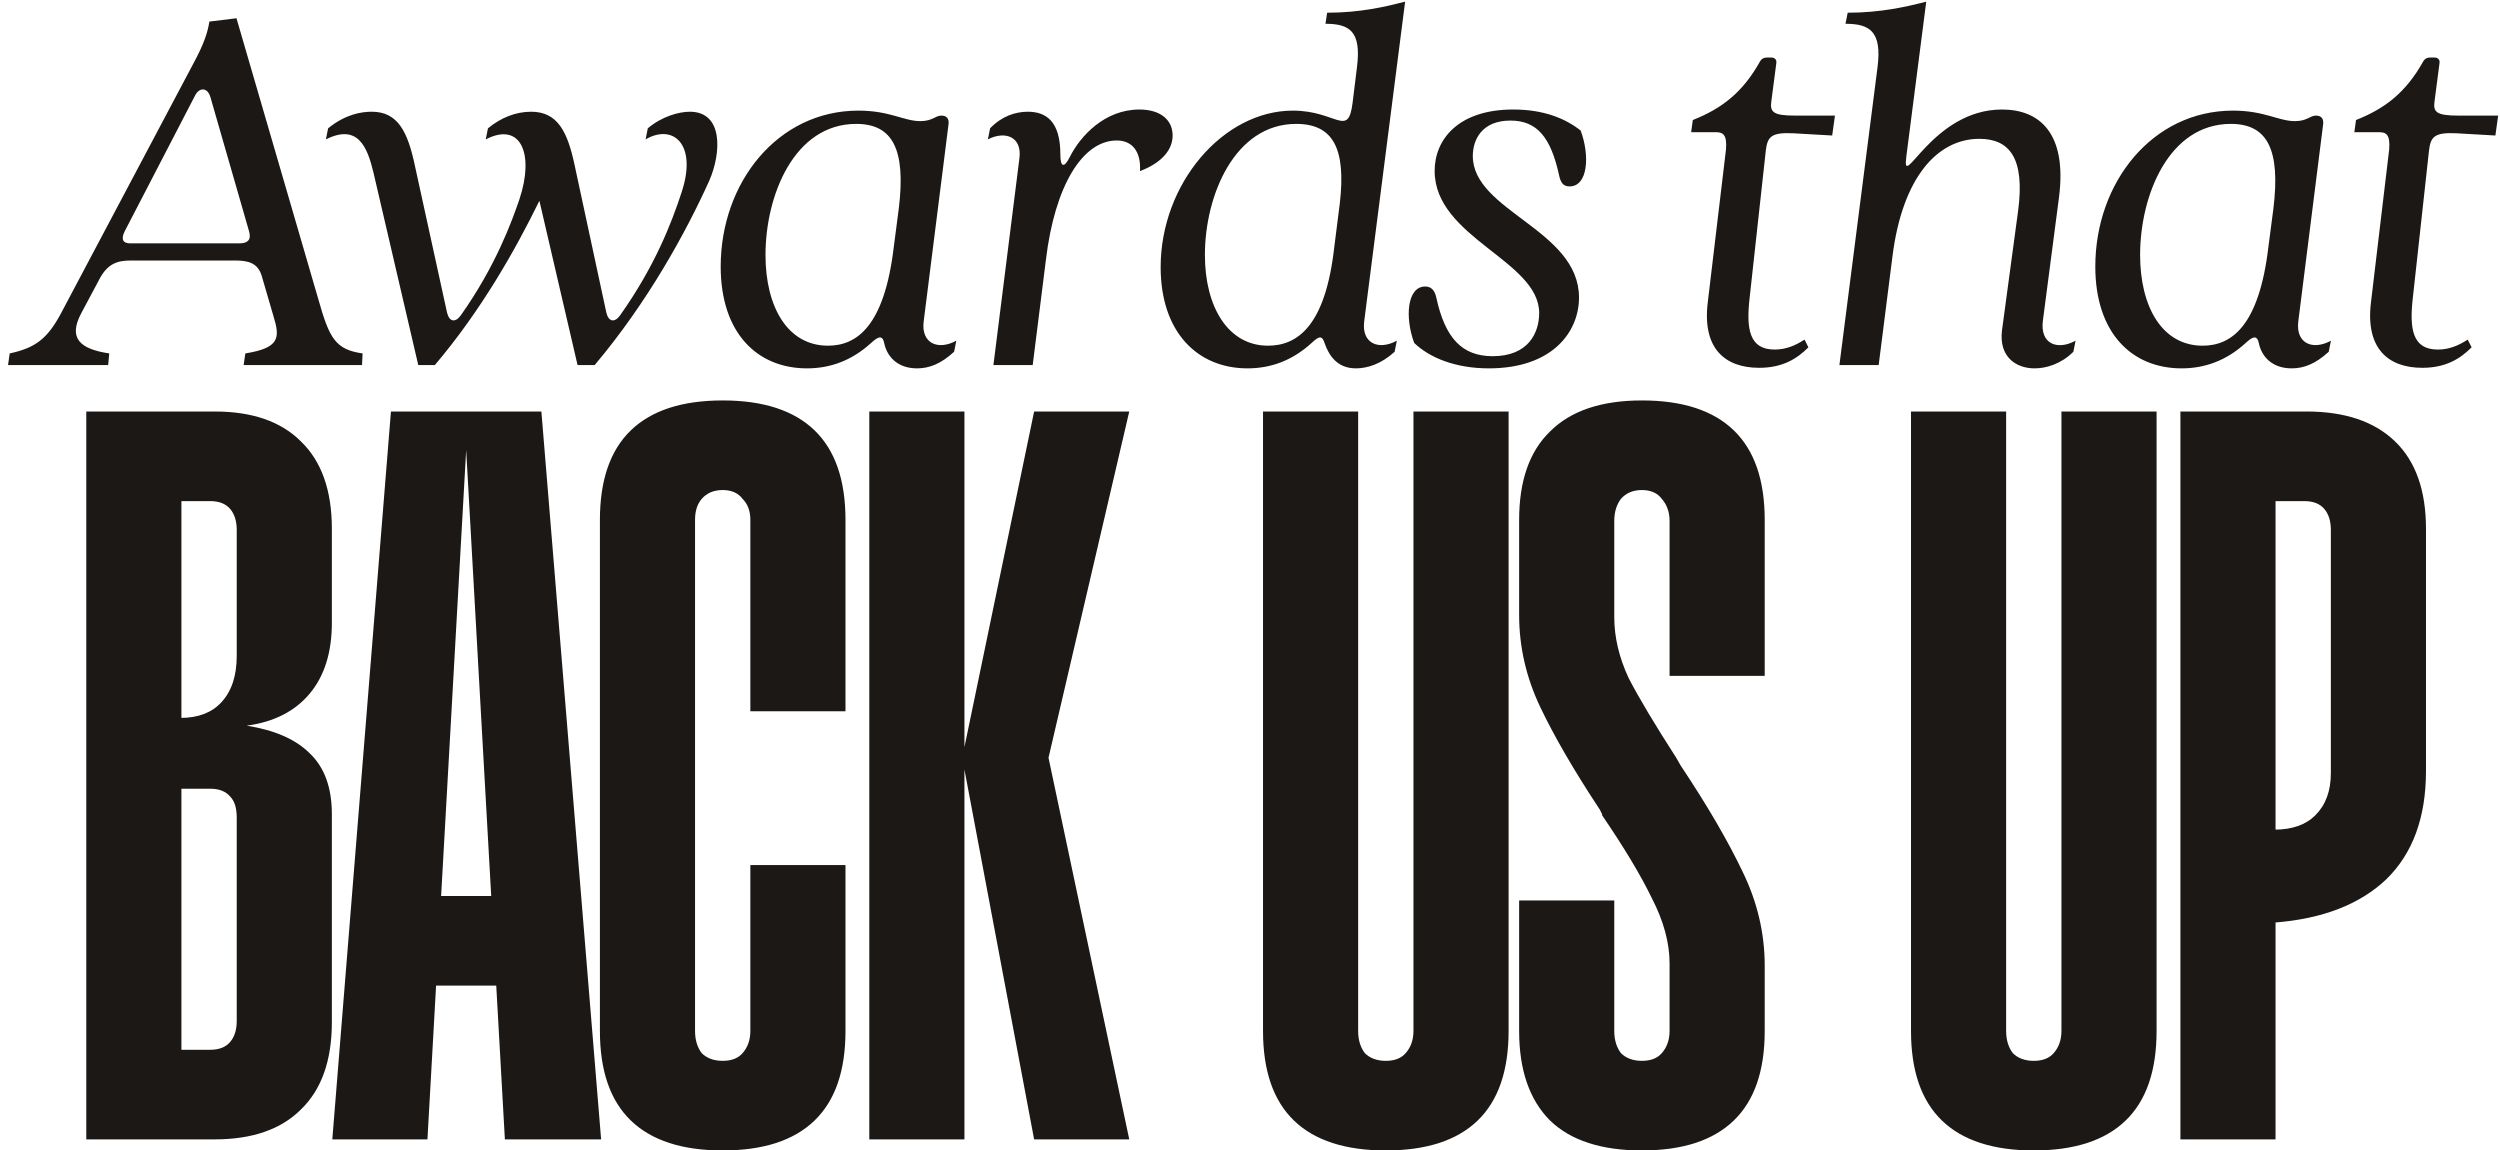
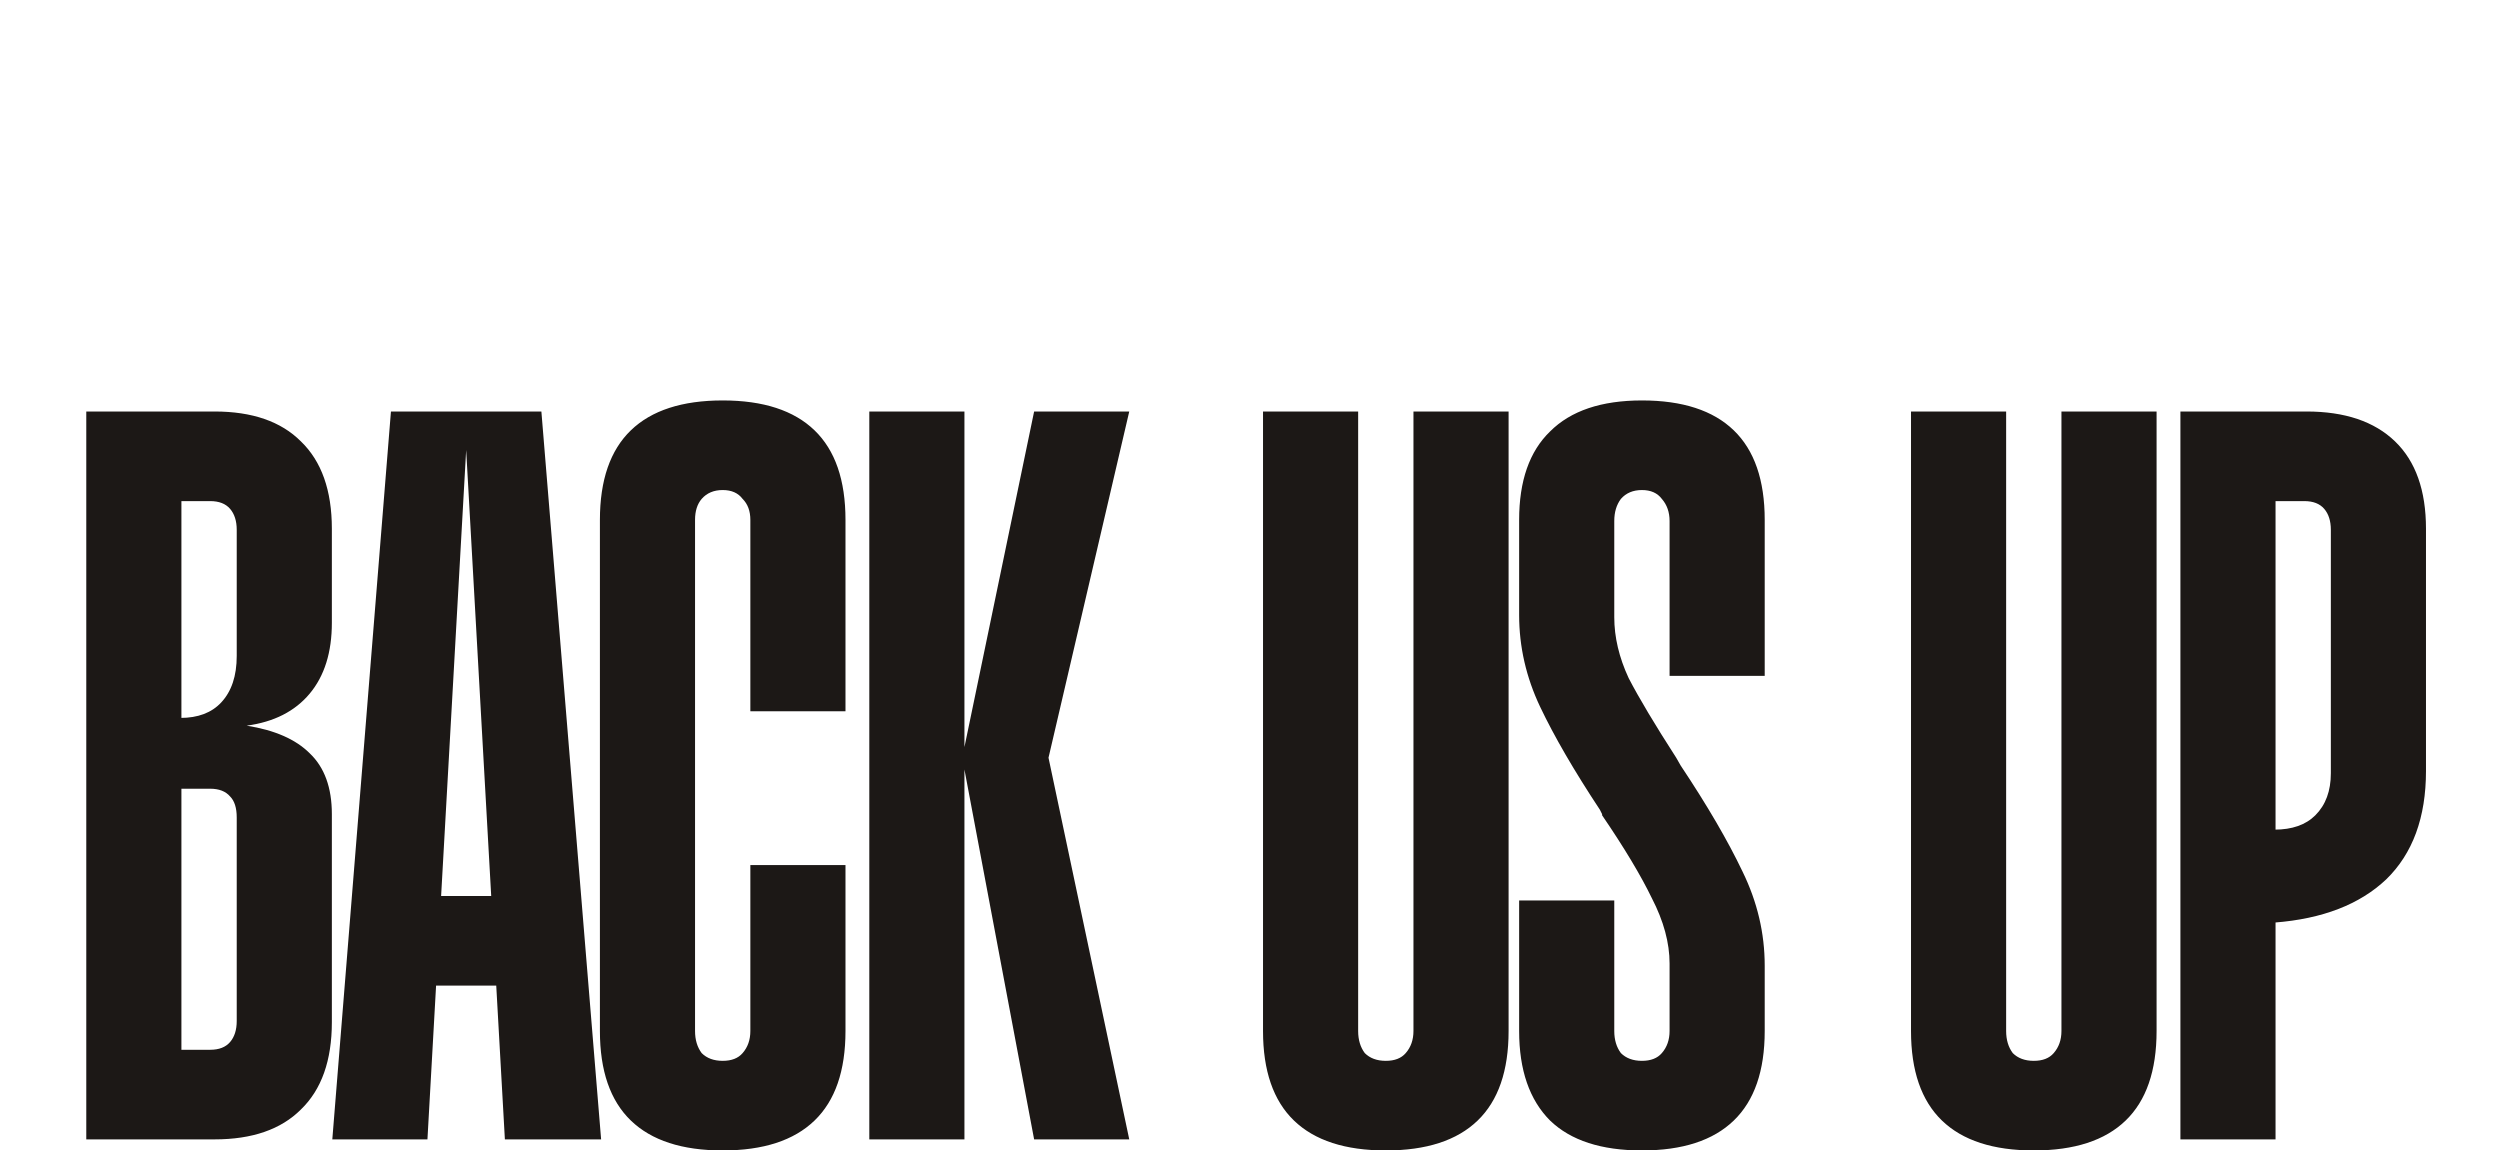
<svg xmlns="http://www.w3.org/2000/svg" width="226" height="104" viewBox="0 0 226 104" fill="none">
  <path d="M16.3 94.9H19C19.8 94.9 20.4 94.667 20.8 94.2C21.2 93.733 21.4 93.1 21.4 92.3V73.9C21.4 73.033 21.2 72.4 20.8 72C20.4 71.533 19.8 71.3 19 71.3H16.3V64.9C17.9 64.9 19.133 64.433 20 63.5C20.933 62.5 21.4 61.1 21.4 59.3V47.9C21.4 47.1 21.2 46.467 20.8 46C20.4 45.533 19.8 45.3 19 45.3H16.3V37.2H19.4C22.8 37.2 25.4 38.1 27.2 39.9C29.067 41.7 30 44.333 30 47.8V56.3C30 58.967 29.333 61.1 28 62.7C26.667 64.3 24.767 65.267 22.3 65.6C24.833 66 26.733 66.833 28 68.1C29.333 69.367 30 71.2 30 73.6V92.4C30 95.867 29.067 98.5 27.2 100.3C25.4 102.1 22.8 103 19.4 103H16.3V94.9ZM7.8 37.2H16.4V103H7.8V37.2ZM35.341 37.2H48.941L54.341 103H45.641L42.041 38.9H42.241L38.641 103H30.041L35.341 37.2ZM38.441 81H45.841V89.1H38.441V81ZM65.332 104C61.665 104 58.899 103.1 57.032 101.3C55.165 99.5 54.232 96.8 54.232 93.2V47C54.232 43.4 55.165 40.7 57.032 38.9C58.899 37.1 61.665 36.2 65.332 36.2C68.999 36.2 71.765 37.1 73.632 38.9C75.499 40.7 76.432 43.4 76.432 47V64.3H67.832V47C67.832 46.2 67.599 45.567 67.132 45.1C66.732 44.567 66.132 44.3 65.332 44.3C64.532 44.3 63.899 44.567 63.432 45.1C63.032 45.567 62.832 46.2 62.832 47V93.2C62.832 94 63.032 94.667 63.432 95.2C63.899 95.667 64.532 95.9 65.332 95.9C66.132 95.9 66.732 95.667 67.132 95.2C67.599 94.667 67.832 94 67.832 93.2V78.2H76.432V93.2C76.432 96.8 75.499 99.5 73.632 101.3C71.765 103.1 68.999 104 65.332 104ZM78.585 37.2H87.185V103H78.585V37.2ZM86.985 68.5L93.485 37.2H102.085L94.785 68.5L102.085 103H93.485L86.985 68.5ZM125.277 104C121.611 104 118.844 103.1 116.977 101.3C115.111 99.5 114.177 96.8 114.177 93.2V37.2H122.777V93.2C122.777 94 122.977 94.667 123.377 95.2C123.844 95.667 124.477 95.9 125.277 95.9C126.077 95.9 126.677 95.667 127.077 95.2C127.544 94.667 127.777 94 127.777 93.2V37.2H136.377V93.2C136.377 96.8 135.444 99.5 133.577 101.3C131.711 103.1 128.944 104 125.277 104ZM148.43 104C144.764 104 141.997 103.1 140.13 101.3C138.264 99.433 137.33 96.733 137.33 93.2V81.4H145.93V93.2C145.93 94 146.13 94.667 146.53 95.2C146.997 95.667 147.63 95.9 148.43 95.9C149.23 95.9 149.83 95.667 150.23 95.2C150.697 94.667 150.93 94 150.93 93.2V87.1C150.93 85.233 150.397 83.267 149.33 81.2C148.33 79.133 146.83 76.633 144.83 73.7V73.6C144.764 73.467 144.697 73.333 144.63 73.2C142.297 69.667 140.497 66.567 139.23 63.9C137.964 61.233 137.33 58.467 137.33 55.6V47C137.33 43.467 138.264 40.8 140.13 39C141.997 37.133 144.764 36.2 148.43 36.2C152.097 36.2 154.864 37.1 156.73 38.9C158.597 40.7 159.53 43.4 159.53 47V61.1H150.93V47.1C150.93 46.3 150.697 45.633 150.23 45.1C149.83 44.567 149.23 44.3 148.43 44.3C147.63 44.3 146.997 44.567 146.53 45.1C146.13 45.633 145.93 46.3 145.93 47.1V55.8C145.93 57.6 146.364 59.433 147.23 61.3C148.164 63.1 149.597 65.5 151.53 68.5L151.93 69.2C154.33 72.8 156.197 76 157.53 78.8C158.864 81.533 159.53 84.367 159.53 87.3V93.2C159.53 96.8 158.597 99.5 156.73 101.3C154.864 103.1 152.097 104 148.43 104ZM183.855 104C180.189 104 177.422 103.1 175.555 101.3C173.689 99.5 172.755 96.8 172.755 93.2V37.2H181.355V93.2C181.355 94 181.555 94.667 181.955 95.2C182.422 95.667 183.055 95.9 183.855 95.9C184.655 95.9 185.255 95.667 185.655 95.2C186.122 94.667 186.355 94 186.355 93.2V37.2H194.955V93.2C194.955 96.8 194.022 99.5 192.155 101.3C190.289 103.1 187.522 104 183.855 104ZM205.609 75C207.209 75 208.442 74.567 209.309 73.7C210.242 72.767 210.709 71.5 210.709 69.9V47.9C210.709 47.1 210.509 46.467 210.109 46C209.709 45.533 209.109 45.3 208.309 45.3H205.609V37.2H208.509C211.975 37.2 214.642 38.1 216.509 39.9C218.375 41.7 219.309 44.333 219.309 47.8V69.7C219.309 73.9 218.109 77.167 215.709 79.5C213.309 81.767 209.942 83.067 205.609 83.4V75ZM197.109 37.2H205.709V103H197.109V37.2Z" fill="#1C1816" />
-   <path d="M0.877 31.95C3.177 31.45 4.277 30.65 5.527 28.3L17.477 5.75C18.477 3.9 18.777 2.9 18.927 1.95L21.377 1.65L28.777 27.05C29.777 30.6 30.327 31.6 32.777 31.95L32.727 33H22.027L22.177 31.95C25.277 31.45 25.327 30.55 24.727 28.6L23.677 25C23.327 23.75 22.427 23.55 21.227 23.55H11.827C10.577 23.55 9.677 23.85 8.927 25.35L7.327 28.35C6.177 30.55 7.177 31.55 9.877 31.95L9.777 33H0.727L0.877 31.95ZM11.277 20.9C10.927 21.6 11.077 22 11.777 22H21.627C22.377 22 22.727 21.7 22.527 20.95L19.027 8.8C18.777 7.9 18.027 7.85 17.627 8.65L11.277 20.9ZM33.761 15.6C33.211 13.3 32.361 11.15 29.461 12.6L29.661 11.6C31.261 10.3 32.711 10.1 33.611 10.1C35.961 10.1 36.861 11.9 37.511 15L40.411 28.25C40.611 29.1 41.161 29.2 41.661 28.5C44.811 24.05 46.261 20.05 46.961 18C48.311 13.95 47.111 10.95 43.911 12.6L44.111 11.6C45.261 10.65 46.611 10.1 48.011 10.1C50.411 10.1 51.311 11.9 51.961 15L54.811 28.25C55.011 29.1 55.561 29.2 56.061 28.5C59.211 24.05 60.711 20.15 61.611 17.4C63.061 13.05 60.861 11.15 58.361 12.6L58.561 11.6C59.861 10.5 61.411 10.1 62.361 10.1C65.411 10.1 65.211 13.85 64.111 16.35C62.011 21 58.561 27.3 53.761 33H52.211L48.761 18.15C46.611 22.55 43.511 28.05 39.311 33H37.811L33.761 15.6ZM72.951 33.3C68.451 33.3 65.151 30.1 65.151 24.1C65.151 16.5 70.301 10 77.601 10C80.451 10 81.701 10.95 83.201 10.95C84.301 10.95 84.551 10.45 85.101 10.45C85.551 10.45 85.801 10.7 85.751 11.2L83.501 29.05C83.251 31.05 84.801 31.7 86.451 30.8L86.251 31.8C85.051 32.9 84.001 33.3 82.901 33.3C81.101 33.3 80.201 32.2 79.951 31.1C79.801 30.25 79.401 30.4 78.751 31C77.001 32.6 75.051 33.3 72.951 33.3ZM69.201 23.05C69.201 27.75 71.201 31.25 74.851 31.25C77.451 31.25 79.951 29.5 80.801 22.3L81.251 18.85C81.901 13.5 80.701 11.2 77.401 11.2C71.801 11.2 69.201 17.65 69.201 23.05ZM92.156 14.3C92.406 12.35 90.856 11.8 89.305 12.6L89.505 11.6C90.555 10.5 91.805 10.1 92.906 10.1C94.555 10.1 95.856 10.95 95.856 13.95C95.856 15.15 96.206 15.2 96.706 14.2C97.656 12.3 99.856 9.9 103.005 9.9C104.855 9.9 106.005 10.8 106.005 12.25C106.005 13.45 105.155 14.65 103.105 15.45H103.055C103.155 13.7 102.355 12.7 100.955 12.7C97.856 12.7 95.356 16.8 94.555 23.45L93.356 33H89.805L92.156 14.3ZM112.773 33.3C108.273 33.3 104.923 30.05 104.923 24.15C104.923 16.6 110.573 10 116.873 10C120.823 10 121.873 12.5 122.273 9.3L122.673 6.05C123.073 2.85 122.023 2.15 119.823 2.15L119.973 1.15C122.973 1.15 125.273 0.6 127.023 0.15L123.323 29.05C123.073 31.05 124.623 31.7 126.273 30.8L126.073 31.8C124.873 32.9 123.623 33.3 122.573 33.3C120.823 33.3 120.123 32.05 119.773 31.1C119.523 30.25 119.223 30.4 118.573 31C116.823 32.6 114.873 33.3 112.773 33.3ZM108.923 23.05C108.923 27.75 111.023 31.25 114.623 31.25C117.273 31.25 119.823 29.5 120.623 22.3L121.123 18.35C121.673 13.5 120.573 11.2 117.173 11.2C111.623 11.2 108.923 17.65 108.923 23.05ZM134.592 33.3C131.592 33.3 129.242 32.35 127.842 31C126.992 28.7 127.192 25.9 128.842 25.9C129.342 25.9 129.692 26.2 129.842 26.9C130.642 30.6 132.192 32.2 134.942 32.2C138.192 32.2 139.142 30.05 139.142 28.3C139.142 23.55 129.692 21.5 129.692 15.45C129.692 12.6 131.842 9.9 136.792 9.9C139.542 9.9 141.492 10.7 142.892 11.8C143.742 14.1 143.542 16.85 141.892 16.85C141.342 16.85 141.092 16.55 140.942 15.85C140.192 12.4 138.942 10.9 136.542 10.9C133.942 10.9 133.142 12.65 133.142 14.1C133.142 19.1 142.742 20.75 142.742 26.9C142.742 30 140.342 33.3 134.592 33.3ZM159.03 33.25C155.93 33.25 153.88 31.5 154.38 27.35L156.03 13.5C156.13 12.2 155.78 11.95 155.13 11.95H152.88L153.03 10.85C155.68 9.8 157.53 8.35 159.08 5.6C159.23 5.3 159.48 5.2 159.73 5.2H160.13C160.43 5.2 160.63 5.4 160.58 5.7L160.13 9.15C159.98 10.15 160.33 10.45 162.28 10.45H165.88L165.63 12.25L162.13 12.05C160.13 11.95 159.78 12.35 159.63 13.6L158.18 26.8C157.83 29.75 158.13 31.6 160.43 31.6C161.43 31.6 162.28 31.25 163.13 30.7L163.48 31.4C162.48 32.4 161.18 33.25 159.03 33.25ZM183.932 33.3C182.232 33.3 180.682 32.25 180.982 29.85L182.432 19.1C183.082 14.25 181.632 12.55 178.932 12.55C175.132 12.55 171.982 16.05 171.082 23.15L169.832 33H166.282L169.732 6.05C170.132 2.85 169.032 2.15 166.832 2.15L167.032 1.15C170.032 1.15 172.382 0.6 174.132 0.15L172.332 14.15C171.882 17.5 174.632 9.9 180.982 9.9C184.382 9.9 186.882 12.05 186.132 17.85L184.682 28.95C184.382 31.1 185.982 31.7 187.632 30.8L187.432 31.8C186.332 32.9 184.982 33.3 183.932 33.3ZM197.216 33.3C192.716 33.3 189.416 30.1 189.416 24.1C189.416 16.5 194.566 10 201.866 10C204.716 10 205.966 10.95 207.466 10.95C208.566 10.95 208.816 10.45 209.366 10.45C209.816 10.45 210.066 10.7 210.016 11.2L207.766 29.05C207.516 31.05 209.066 31.7 210.716 30.8L210.516 31.8C209.316 32.9 208.266 33.3 207.166 33.3C205.366 33.3 204.466 32.2 204.216 31.1C204.066 30.25 203.666 30.4 203.016 31C201.266 32.6 199.316 33.3 197.216 33.3ZM193.466 23.05C193.466 27.75 195.466 31.25 199.116 31.25C201.716 31.25 204.216 29.5 205.066 22.3L205.516 18.85C206.166 13.5 204.966 11.2 201.666 11.2C196.066 11.2 193.466 17.65 193.466 23.05ZM218.983 33.25C215.883 33.25 213.833 31.5 214.333 27.35L215.983 13.5C216.083 12.2 215.733 11.95 215.083 11.95H212.833L212.983 10.85C215.633 9.8 217.483 8.35 219.033 5.6C219.183 5.3 219.433 5.2 219.683 5.2H220.083C220.383 5.2 220.583 5.4 220.533 5.7L220.083 9.15C219.933 10.15 220.283 10.45 222.233 10.45H225.833L225.583 12.25L222.083 12.05C220.083 11.95 219.733 12.35 219.583 13.6L218.133 26.8C217.783 29.75 218.083 31.6 220.383 31.6C221.383 31.6 222.233 31.25 223.083 30.7L223.433 31.4C222.433 32.4 221.133 33.25 218.983 33.25Z" fill="#1C1816" />
</svg>